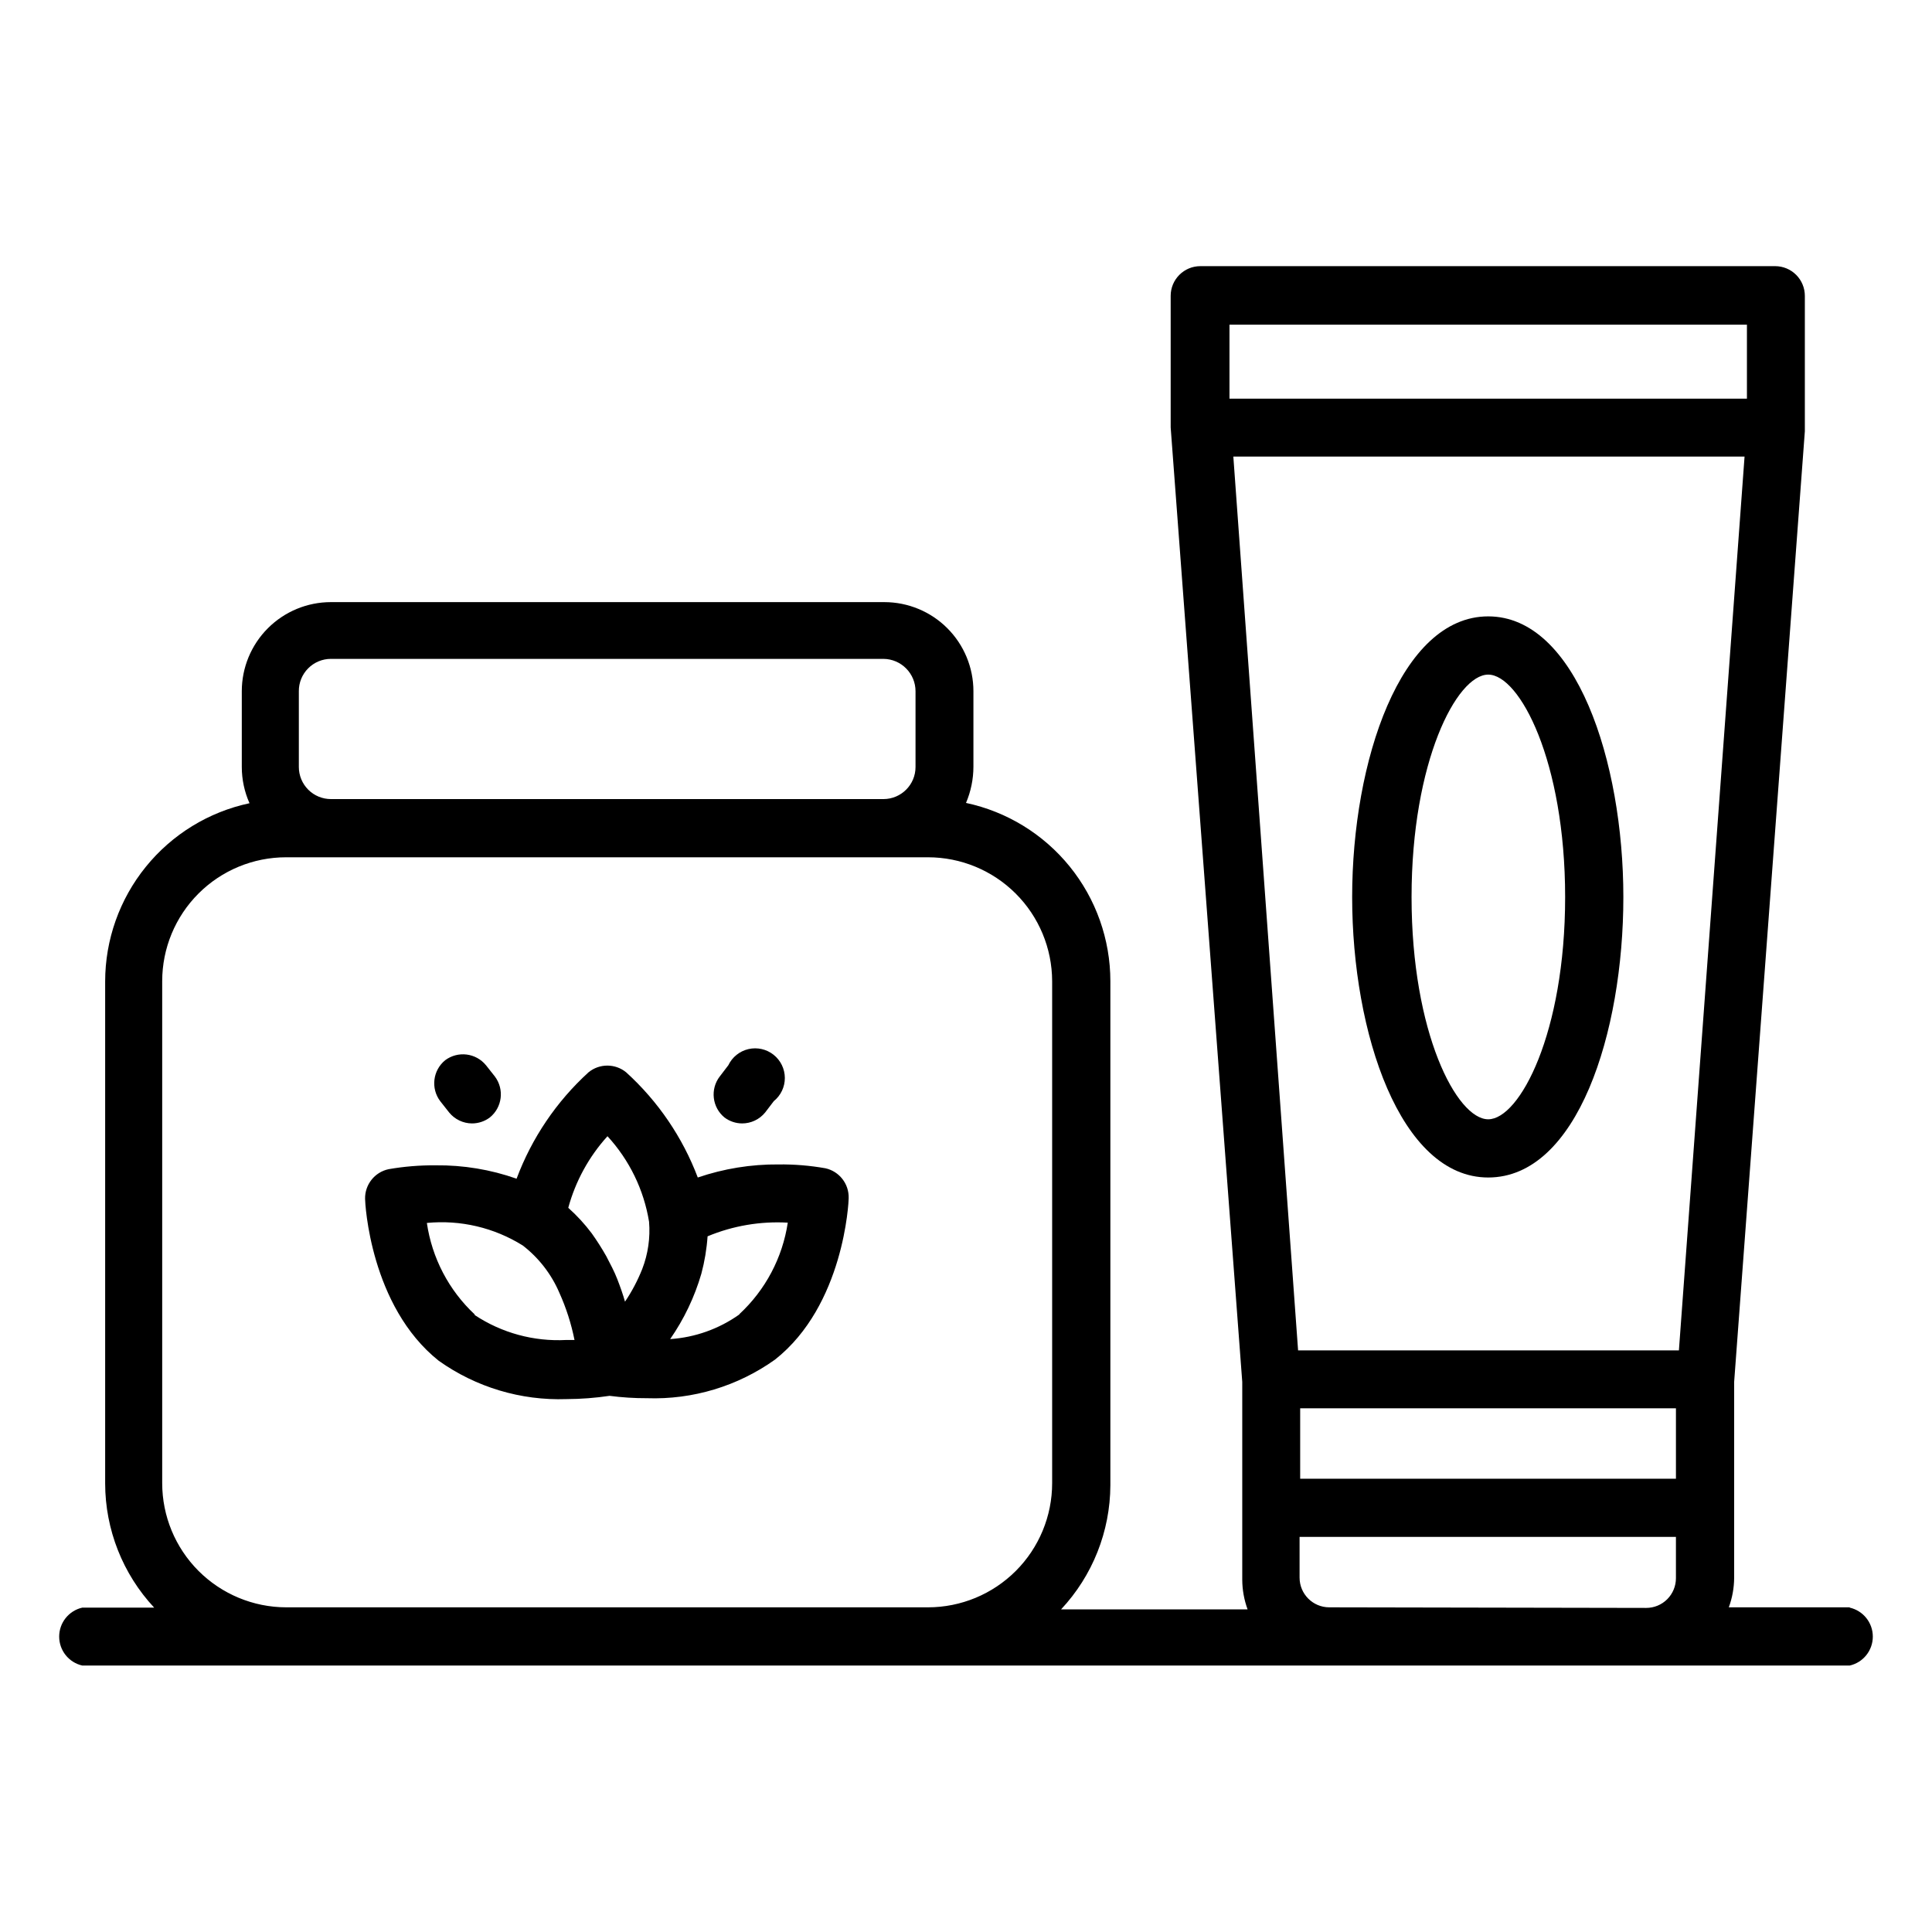
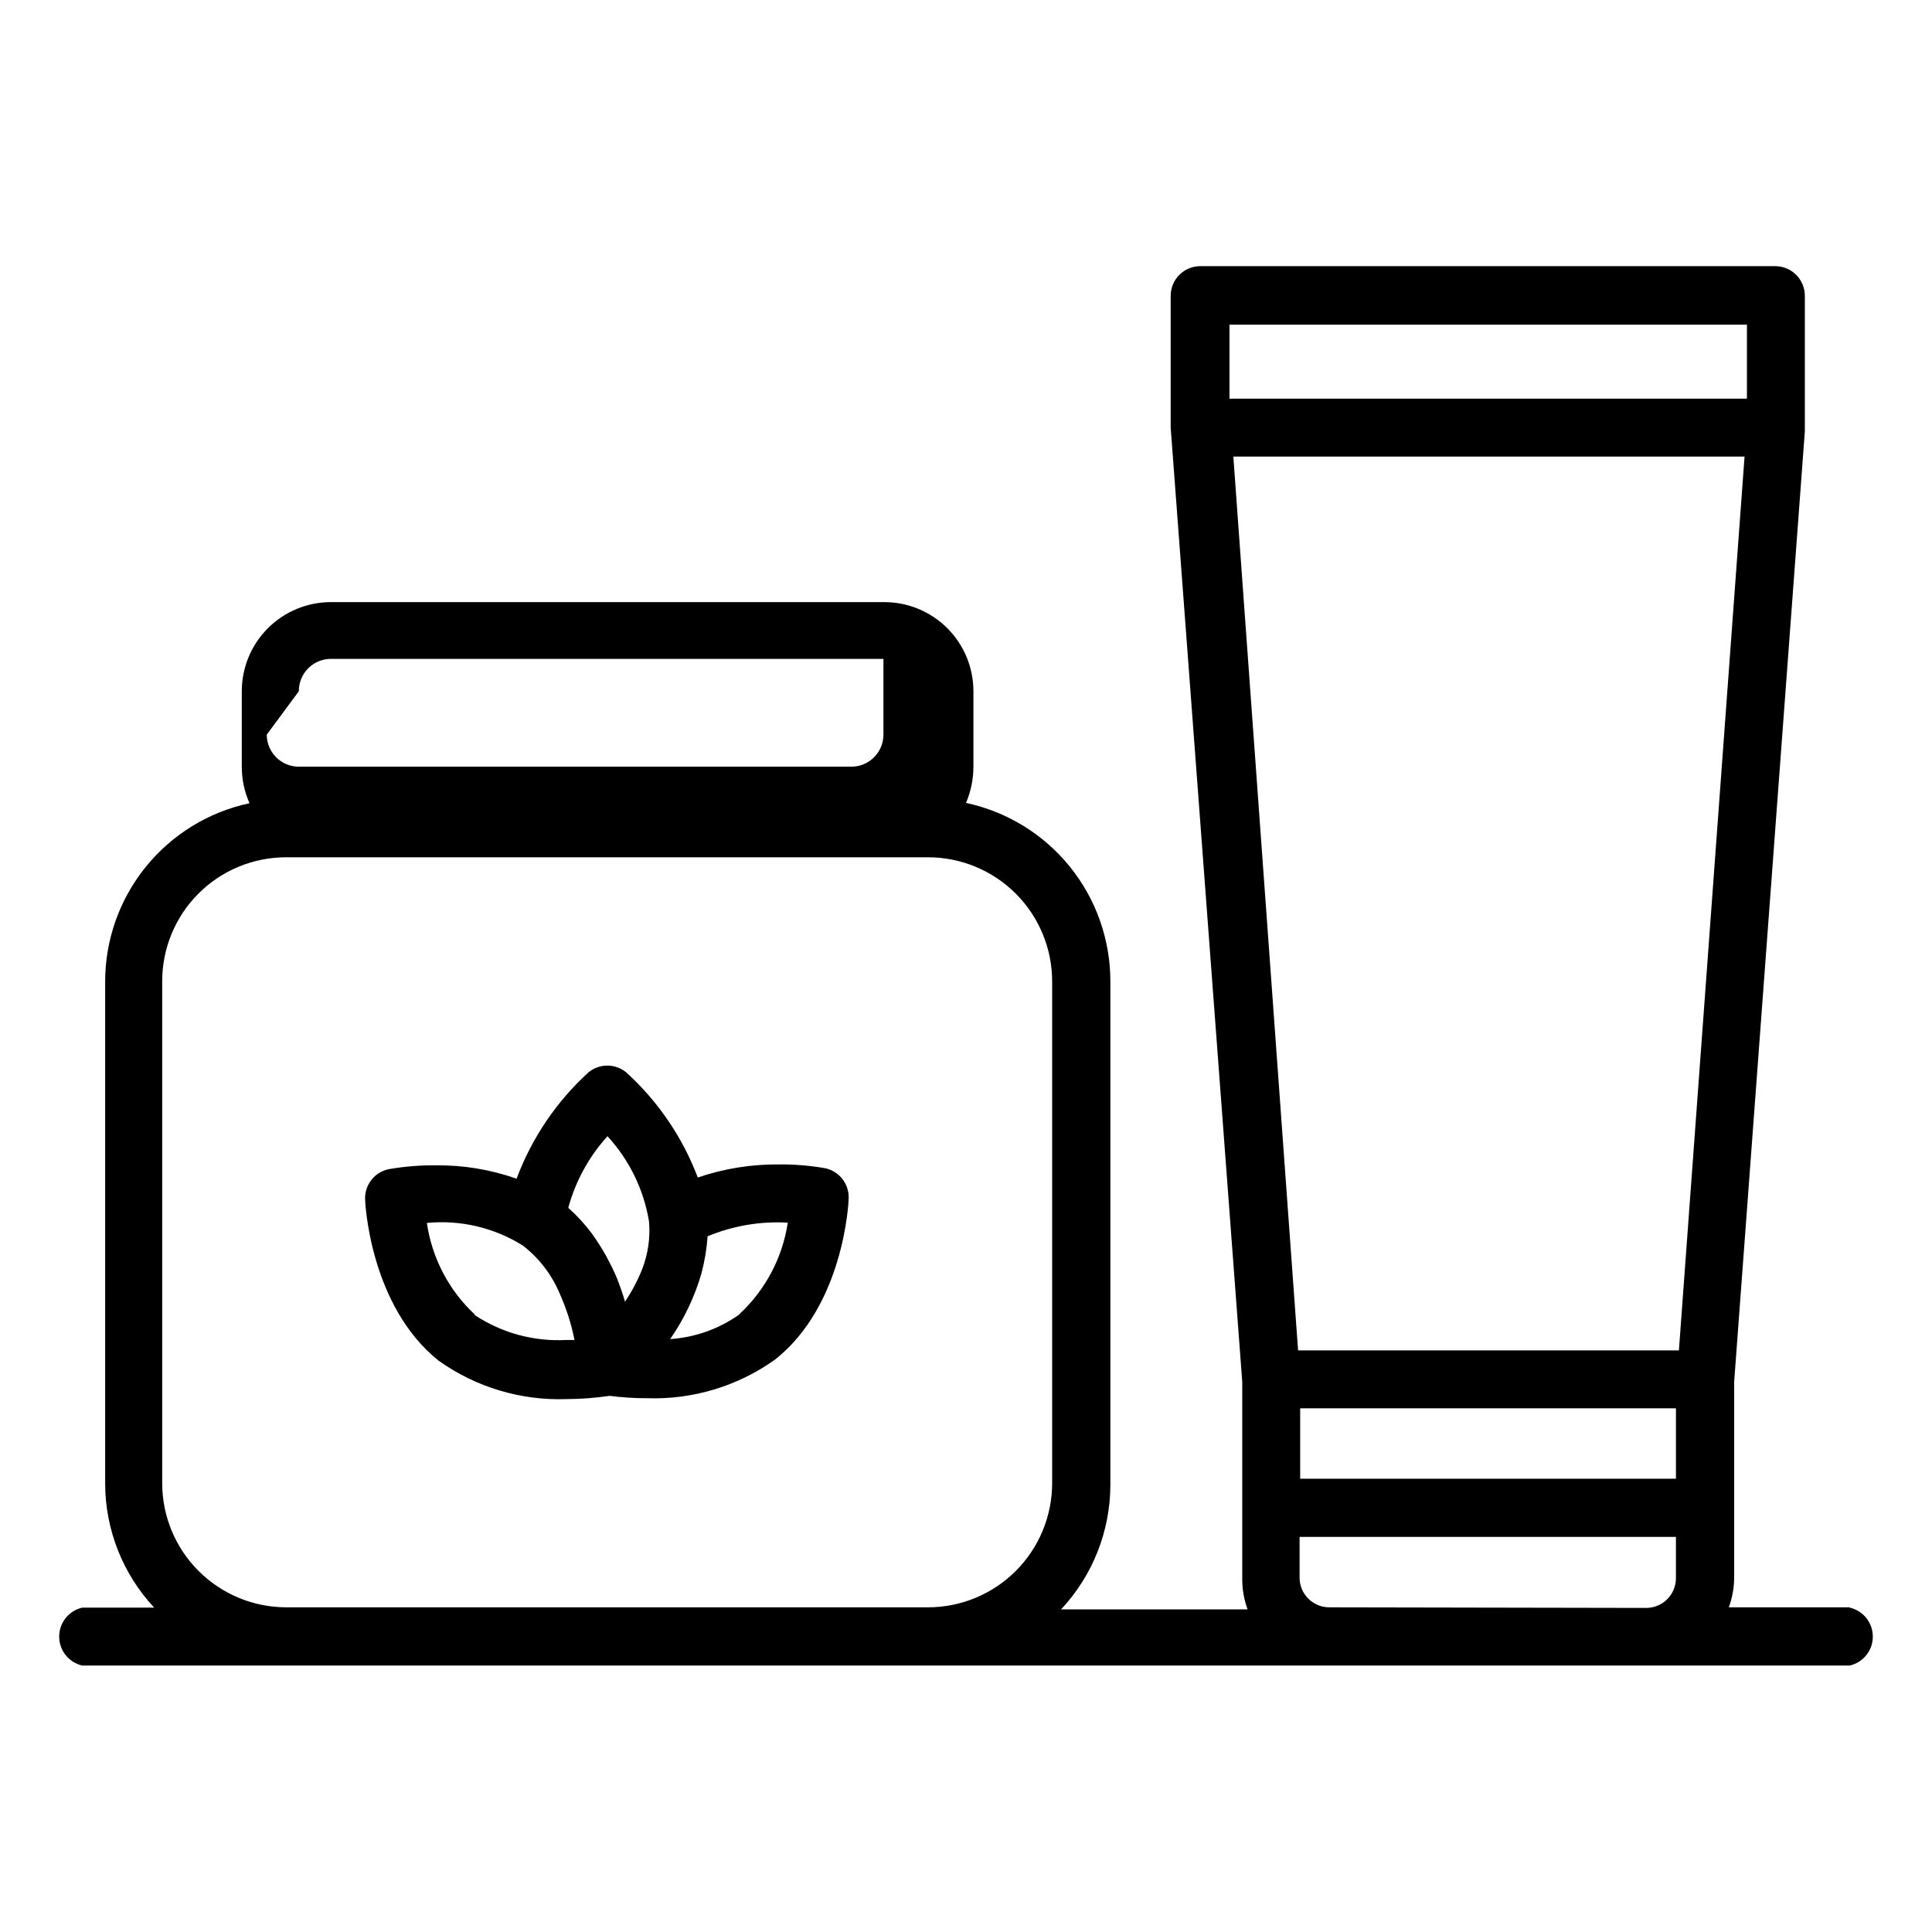
<svg xmlns="http://www.w3.org/2000/svg" fill="#000000" width="800px" height="800px" version="1.1" viewBox="144 144 512 512">
  <g>
    <path d="m362.77 453.61c-4.106-0.727-8.27-1.07-12.441-1.023-7.281-0.059-14.52 1.113-21.41 3.465-4.035-10.656-10.535-20.203-18.973-27.867-2.902-2.387-7.09-2.387-9.996 0-8.496 7.75-15.023 17.41-19.051 28.184-6.875-2.426-14.121-3.625-21.41-3.543-4.195-0.039-8.387 0.301-12.52 1.023-3.691 0.793-6.301 4.094-6.219 7.871 0 1.102 1.34 28.418 19.523 42.902 9.863 7.012 21.758 10.578 33.852 10.156 3.82-0.016 7.633-0.305 11.414-0.867 3.289 0.43 6.602 0.641 9.918 0.629 12.129 0.418 24.055-3.18 33.93-10.23 18.262-14.406 19.523-41.723 19.523-42.824h-0.004c0.094-3.754-2.477-7.051-6.137-7.875zm-57.781-8.5c5.809 6.316 9.641 14.199 11.02 22.672 0.348 4.254-0.273 8.535-1.809 12.516-1.207 3.043-2.738 5.945-4.566 8.66-0.551-1.969-1.258-3.938-2.047-5.984-0.789-2.047-1.891-4.094-2.914-6.062-1.176-2.086-2.465-4.109-3.856-6.059-1.844-2.457-3.93-4.727-6.219-6.769 1.918-7.055 5.477-13.559 10.391-18.973zm-35.188 47.23c-6.856-6.406-11.324-14.957-12.676-24.246 8.902-0.863 17.844 1.238 25.426 5.984 4.242 3.281 7.574 7.59 9.684 12.516 1.809 4.008 3.156 8.207 4.016 12.516h-2.203c-8.582 0.453-17.086-1.863-24.246-6.609zm70.141 0h-0.004c-5.391 3.836-11.738 6.098-18.34 6.535 3.676-5.285 6.465-11.137 8.266-17.32 0.867-3.242 1.422-6.566 1.652-9.918 6.719-2.797 13.988-4.035 21.254-3.621-1.402 9.305-5.93 17.855-12.832 24.246z" />
-     <path d="m263.02 438.81c1.484 1.828 3.707 2.894 6.062 2.91 1.703 0 3.363-0.551 4.723-1.574 3.305-2.668 3.894-7.473 1.34-10.863l-2.363-2.992v0.004c-2.66-3.254-7.406-3.844-10.785-1.34-3.301 2.668-3.891 7.473-1.336 10.863z" />
-     <path d="m340.64 441.72c2.383 0.008 4.637-1.062 6.141-2.91l2.281-2.992c1.863-1.504 2.941-3.773 2.93-6.164-0.012-2.394-1.113-4.652-2.992-6.137-1.875-1.484-4.324-2.035-6.656-1.496-2.332 0.543-4.293 2.113-5.324 4.273l-2.281 2.992-0.004-0.004c-2.574 3.371-2.016 8.172 1.262 10.863 1.34 1.008 2.969 1.559 4.644 1.574z" />
-     <path d="m634.19 569.96h-32.039c0.926-2.523 1.406-5.188 1.418-7.875v-51.875l18.734-251.91v-35.895c0-2.09-0.828-4.09-2.305-5.566-1.477-1.477-3.481-2.305-5.566-2.305h-152.32c-4.348 0-7.871 3.523-7.871 7.871v34.875l18.969 252.93v52.426c0.012 2.688 0.492 5.352 1.418 7.875h-49.438c8.355-8.926 13.023-20.68 13.07-32.906v-133.59c-0.012-11.062-3.812-21.785-10.777-30.383-6.961-8.594-16.664-14.543-27.48-16.848 1.293-3.039 1.961-6.305 1.965-9.605v-19.992c0-6.266-2.488-12.273-6.914-16.699-4.43-4.43-10.438-6.918-16.699-6.918h-146.66c-6.266 0-12.27 2.488-16.699 6.918-4.43 4.426-6.918 10.434-6.918 16.699v20.074c0.004 3.309 0.699 6.578 2.047 9.602-10.82 2.305-20.52 8.254-27.48 16.852-6.965 8.594-10.77 19.32-10.777 30.383v133.04-0.004c0.016 12.215 4.656 23.973 12.988 32.906h-19.051c-3.582 0.816-6.121 4-6.121 7.676 0 3.672 2.539 6.859 6.121 7.672h468.39c3.582-0.812 6.121-4 6.121-7.672 0-3.676-2.539-6.859-6.121-7.676zm-145.63-52.742h99.582v18.656h-99.582zm-18.734-287.17h137.13v19.602h-137.13zm136.5 34.953-17.398 236.87h-100.92l-17.16-236.87zm-383.13 62.188c-0.02-2.269 0.867-4.453 2.465-6.062 1.594-1.613 3.769-2.519 6.039-2.519h146.42c4.711 0.043 8.504 3.871 8.504 8.582v20.074c0 4.695-3.809 8.5-8.504 8.5h-146.42c-2.254 0-4.418-0.895-6.012-2.488-1.594-1.598-2.492-3.758-2.492-6.012zm-3.383 242.77c-8.715-0.023-17.062-3.5-23.219-9.668-6.152-6.168-9.609-14.523-9.609-23.238v-133.04c0-8.703 3.461-17.055 9.617-23.211s14.504-9.613 23.211-9.613h170.11c8.715 0 17.07 3.457 23.238 9.609 6.172 6.152 9.645 14.504 9.668 23.215v133.04c0 8.727-3.469 17.098-9.637 23.266-6.172 6.172-14.543 9.641-23.27 9.641zm276.46 0c-4.348 0-7.871-3.527-7.871-7.875v-10.785h99.738v10.945c0 2.086-0.832 4.09-2.305 5.566-1.477 1.477-3.481 2.305-5.566 2.305z" />
-     <path d="m538.39 456.05c23.617 0 35.816-38.336 35.816-74.312s-12.594-74.391-35.816-74.391-36.055 38.336-36.055 74.391 12.75 74.312 36.055 74.312zm0-133.27c8.344 0 20.387 22.984 20.387 58.961s-12.043 58.883-20.387 58.883c-8.348 0-20.312-22.984-20.312-58.883 0-35.895 11.965-58.961 20.312-58.961z" />
+     <path d="m634.19 569.96h-32.039c0.926-2.523 1.406-5.188 1.418-7.875v-51.875l18.734-251.91v-35.895c0-2.09-0.828-4.09-2.305-5.566-1.477-1.477-3.481-2.305-5.566-2.305h-152.32c-4.348 0-7.871 3.523-7.871 7.871v34.875l18.969 252.93v52.426c0.012 2.688 0.492 5.352 1.418 7.875h-49.438c8.355-8.926 13.023-20.68 13.07-32.906v-133.59c-0.012-11.062-3.812-21.785-10.777-30.383-6.961-8.594-16.664-14.543-27.48-16.848 1.293-3.039 1.961-6.305 1.965-9.605v-19.992c0-6.266-2.488-12.273-6.914-16.699-4.43-4.43-10.438-6.918-16.699-6.918h-146.66c-6.266 0-12.27 2.488-16.699 6.918-4.43 4.426-6.918 10.434-6.918 16.699v20.074c0.004 3.309 0.699 6.578 2.047 9.602-10.82 2.305-20.52 8.254-27.48 16.852-6.965 8.594-10.77 19.32-10.777 30.383v133.04-0.004c0.016 12.215 4.656 23.973 12.988 32.906h-19.051c-3.582 0.816-6.121 4-6.121 7.676 0 3.672 2.539 6.859 6.121 7.672h468.39c3.582-0.812 6.121-4 6.121-7.672 0-3.676-2.539-6.859-6.121-7.676zm-145.63-52.742h99.582v18.656h-99.582zm-18.734-287.17h137.13v19.602h-137.13zm136.5 34.953-17.398 236.87h-100.92l-17.16-236.87zm-383.13 62.188c-0.02-2.269 0.867-4.453 2.465-6.062 1.594-1.613 3.769-2.519 6.039-2.519h146.42v20.074c0 4.695-3.809 8.5-8.504 8.5h-146.42c-2.254 0-4.418-0.895-6.012-2.488-1.594-1.598-2.492-3.758-2.492-6.012zm-3.383 242.77c-8.715-0.023-17.062-3.5-23.219-9.668-6.152-6.168-9.609-14.523-9.609-23.238v-133.04c0-8.703 3.461-17.055 9.617-23.211s14.504-9.613 23.211-9.613h170.11c8.715 0 17.07 3.457 23.238 9.609 6.172 6.152 9.645 14.504 9.668 23.215v133.04c0 8.727-3.469 17.098-9.637 23.266-6.172 6.172-14.543 9.641-23.27 9.641zm276.46 0c-4.348 0-7.871-3.527-7.871-7.875v-10.785h99.738v10.945c0 2.086-0.832 4.09-2.305 5.566-1.477 1.477-3.481 2.305-5.566 2.305z" />
  </g>
</svg>